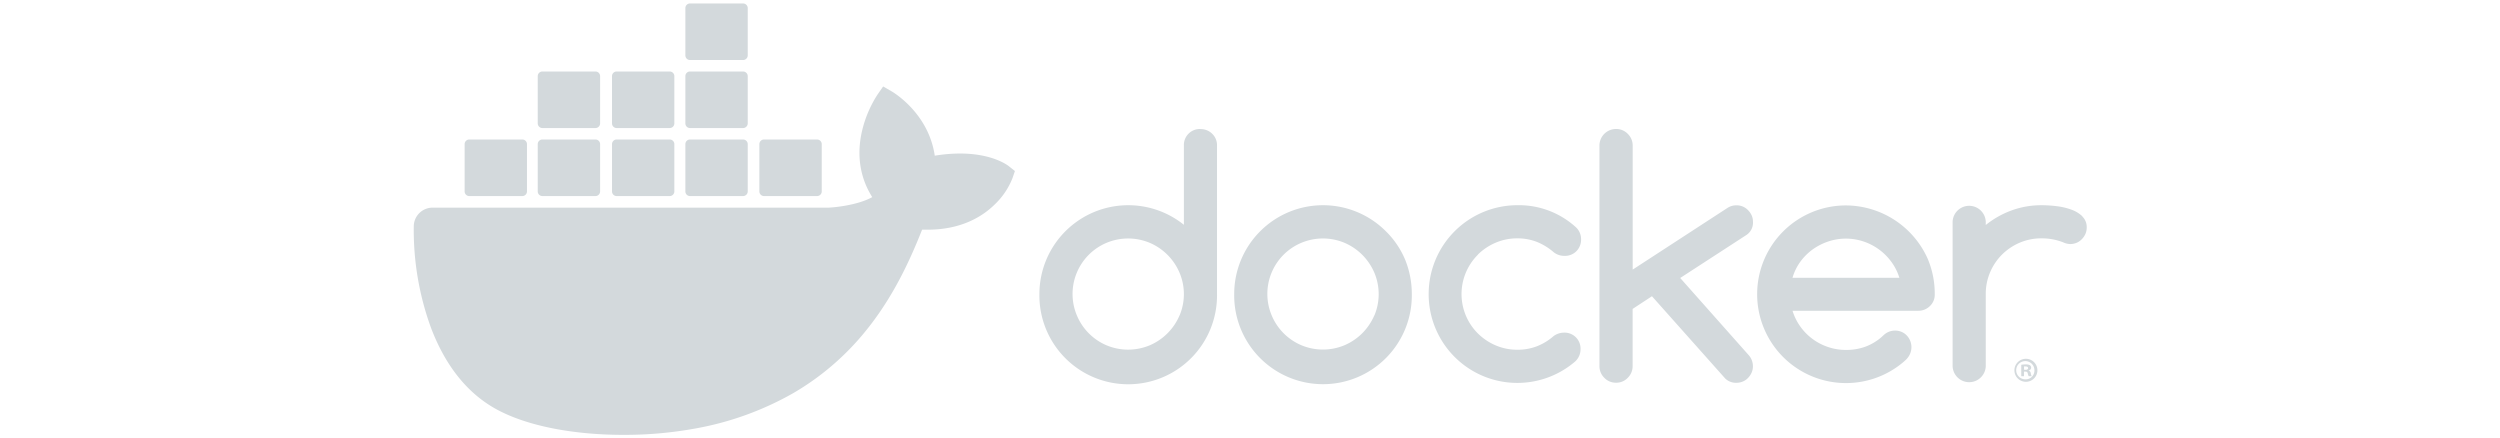
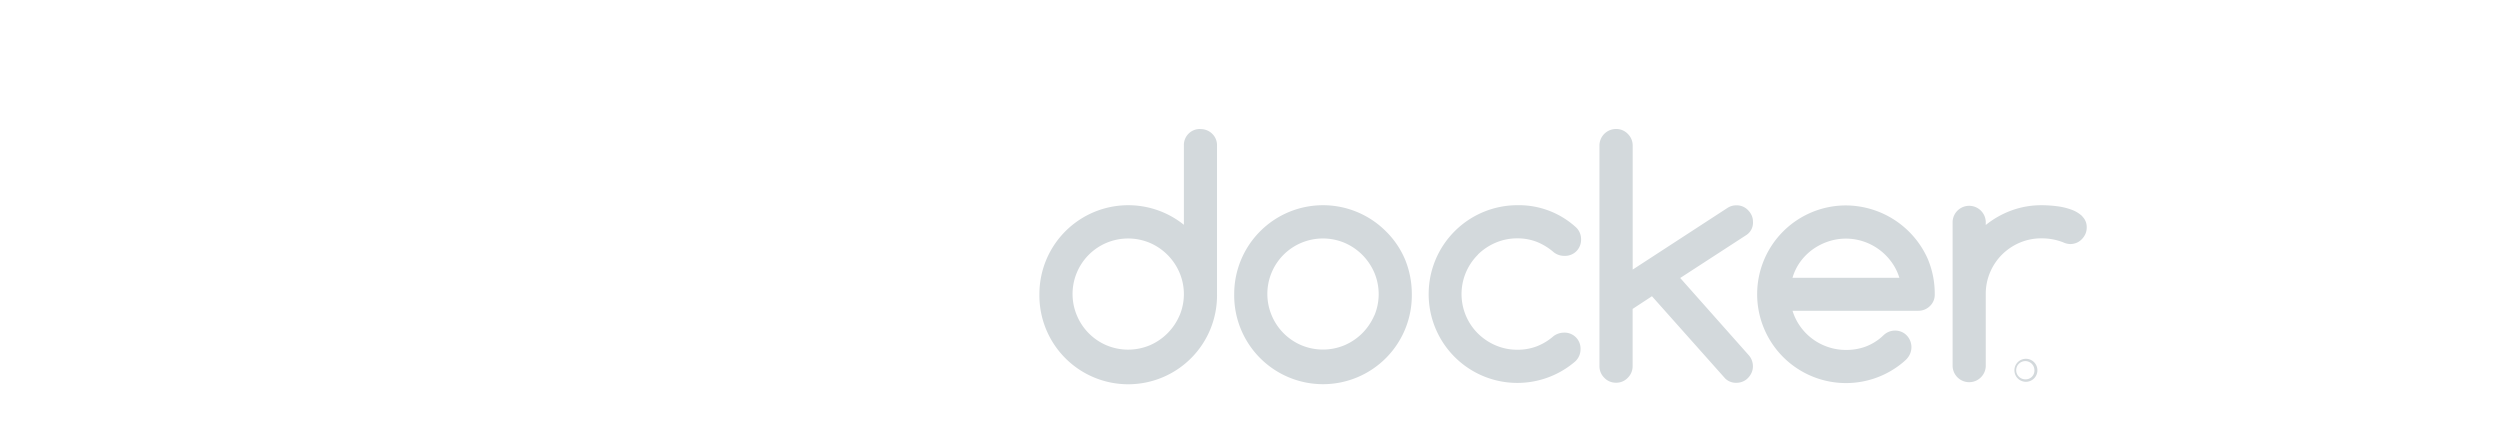
<svg xmlns="http://www.w3.org/2000/svg" width="240" height="42" viewBox="0 0 240 42">
  <g fill="#D3D9DC" fill-rule="nonzero">
    <path d="M115.236 12.385a1.533 1.533 0 0 0-1.583 1.583v7.612a8.529 8.529 0 0 0-13.87 6.653 8.526 8.526 0 1 0 17.05 0V13.976a1.511 1.511 0 0 0-.464-1.136 1.57 1.57 0 0 0-1.133-.447m-2.003 17.892a5.423 5.423 0 0 1-2.838 2.856 5.37 5.37 0 0 1-4.187 0 5.348 5.348 0 0 1-2.823-2.848 5.31 5.31 0 0 1 0-4.14 5.326 5.326 0 0 1 2.823-2.833 5.37 5.37 0 0 1 4.187 0 5.422 5.422 0 0 1 2.838 2.855 5.275 5.275 0 0 1 0 4.125M133.037 22.196a8.526 8.526 0 0 0-14.553 6.029 8.526 8.526 0 1 0 17.05 0 8.773 8.773 0 0 0-.631-3.273 8.324 8.324 0 0 0-1.866-2.756m-1.101 8.082a5.537 5.537 0 0 1-1.143 1.697 5.468 5.468 0 0 1-1.698 1.158 5.363 5.363 0 0 1-4.185 0 5.34 5.34 0 0 1-2.825-2.848 5.318 5.318 0 0 1 2.825-6.966 5.363 5.363 0 0 1 4.185 0c.634.276 1.21.669 1.698 1.159.483.49.87 1.065 1.143 1.697a5.303 5.303 0 0 1 0 4.125M168.285 21.282a1.49 1.49 0 0 0-.127-.609 1.792 1.792 0 0 0-.345-.497 1.504 1.504 0 0 0-1.121-.465 1.55 1.55 0 0 0-.853.249l-9.102 5.922V13.99a1.543 1.543 0 0 0-.465-1.134 1.522 1.522 0 0 0-1.126-.472 1.588 1.588 0 0 0-1.598 1.578v21.18c-.005.423.163.83.465 1.126.295.31.706.48 1.133.472.424.007.83-.164 1.121-.472.302-.296.47-.703.465-1.125v-5.487l1.856-1.218 7.035 7.9a1.47 1.47 0 0 0 1.064.41c.214.002.426-.04.624-.122.187-.078.357-.194.497-.34.144-.149.262-.322.345-.512.085-.192.128-.4.127-.61a1.613 1.613 0 0 0-.44-1.11l-6.54-7.368 6.376-4.14c.412-.285.643-.766.609-1.265M141.873 24.443a5.449 5.449 0 0 1 1.708-1.143 5.233 5.233 0 0 1 2.085-.418 5.08 5.08 0 0 1 1.856.333 5.775 5.775 0 0 1 1.628.994c.294.235.66.36 1.036.353.428.018.845-.144 1.148-.447.299-.304.461-.717.45-1.143a1.553 1.553 0 0 0-.55-1.203 8.126 8.126 0 0 0-5.556-2.07 8.526 8.526 0 0 0-8.526 8.526 8.514 8.514 0 0 0 14.083 6.461 1.6 1.6 0 0 0 .497-1.17 1.533 1.533 0 0 0-1.583-1.583 1.71 1.71 0 0 0-1.007.333 5.408 5.408 0 0 1-1.613.981 5.13 5.13 0 0 1-1.856.328 5.232 5.232 0 0 1-2.085-.417 5.492 5.492 0 0 1-1.707-1.143 5.333 5.333 0 0 1-.023-7.542l.023-.023M199.907 20.765a2.982 2.982 0 0 0-1.073-.646 6.23 6.23 0 0 0-1.414-.328 12.008 12.008 0 0 0-1.439-.09 8.344 8.344 0 0 0-2.863.497c-.9.328-1.739.802-2.485 1.402v-.318a1.593 1.593 0 0 0-3.183 0v13.884a1.593 1.593 0 0 0 3.183 0v-6.94a5.252 5.252 0 0 1 .418-2.088 5.356 5.356 0 0 1 1.14-1.695 5.445 5.445 0 0 1 1.698-1.143c.66-.28 1.37-.423 2.087-.418a5.605 5.605 0 0 1 2.085.38c.21.101.438.158.671.167.214.002.426-.04.624-.122a1.49 1.49 0 0 0 .497-.343c.142-.144.258-.313.343-.497.086-.196.13-.409.129-.623.015-.4-.14-.788-.427-1.067M185.114 24.965a8.643 8.643 0 0 0-7.9-5.244 8.524 8.524 0 0 0-8.527 8.522v.002a8.529 8.529 0 0 0 14.098 6.461c.023-.022.057-.052.062-.06a1.81 1.81 0 0 0 .36-.392c.512-.737.33-1.75-.407-2.261a1.598 1.598 0 0 0-1.966.176c-.052.047-.2.186-.226.206l-.022.02a5.067 5.067 0 0 1-1.53.895 5.339 5.339 0 0 1-1.842.303 5.26 5.26 0 0 1-1.7-.273 5.354 5.354 0 0 1-2.671-1.956 5.219 5.219 0 0 1-.76-1.53h12.054c.423.009.832-.154 1.133-.45.31-.294.48-.707.465-1.134a8.549 8.549 0 0 0-.624-3.28l.003-.005zm-13.034 1.702c.159-.55.41-1.067.745-1.53.33-.457.732-.858 1.188-1.189.461-.33.97-.589 1.508-.768a5.336 5.336 0 0 1 3.37 0 5.44 5.44 0 0 1 2.679 1.956c.34.464.601.981.77 1.531h-10.26zM194.47 34.445a1.103 1.103 0 1 0 .035 2.207 1.103 1.103 0 0 0-.035-2.207m0 1.97a.875.875 0 1 1 .835-.866.837.837 0 0 1-.835.867" />
-     <path d="M194.754 35.576v-.015a.286.286 0 0 0 .237-.248.302.302 0 0 0-.112-.249.76.76 0 0 0-.397-.08 2.385 2.385 0 0 0-.44.035v1.094h.26v-.44h.125c.148 0 .216.052.239.174a.913.913 0 0 0 .088.266h.289a.812.812 0 0 1-.086-.274.32.32 0 0 0-.208-.265m-.314-.08h-.128v-.316a.658.658 0 0 1 .148 0c.167 0 .245.067.245.167s-.12.161-.26.161M96.864 15.966c-.157-.124-1.618-1.227-4.7-1.227-.813.003-1.625.073-2.427.208-.597-4.088-3.976-6.08-4.128-6.17l-.828-.477-.544.785a11.091 11.091 0 0 0-1.47 3.44c-.553 2.333-.217 4.525.968 6.399-1.431.797-3.727.994-4.192 1.01H41.526a1.807 1.807 0 0 0-1.804 1.798c-.044 3.33.52 6.64 1.665 9.768 1.31 3.435 3.258 5.965 5.793 7.513 2.84 1.74 7.455 2.734 12.686 2.734a37.887 37.887 0 0 0 7.045-.64 29.453 29.453 0 0 0 9.195-3.34 25.278 25.278 0 0 0 6.275-5.136c3.012-3.41 4.806-7.207 6.14-10.581h.532c3.298 0 5.326-1.32 6.444-2.426a7.033 7.033 0 0 0 1.7-2.517l.236-.69-.57-.45z" />
-     <path d="M45.05 18.822h5.095c.245 0 .444-.2.444-.445v-4.538a.445.445 0 0 0-.442-.447H45.05c-.245 0-.445.199-.445.445v4.54c0 .245.2.445.445.445M52.07 18.822h5.095c.246 0 .445-.2.445-.445v-4.538a.445.445 0 0 0-.443-.447H52.07c-.247 0-.447.2-.447.447v4.538a.447.447 0 0 0 .448.445M59.198 18.822h5.094c.246 0 .445-.2.445-.445v-4.538a.445.445 0 0 0-.443-.447h-5.096c-.246 0-.445.199-.445.445v4.54c0 .245.2.445.445.445M66.24 18.822h5.095a.447.447 0 0 0 .447-.445v-4.538c0-.247-.2-.447-.447-.447H66.24c-.245 0-.444.199-.444.445v4.54c0 .245.199.445.444.445M52.07 12.293h5.095a.447.447 0 0 0 .445-.447V7.308c0-.245-.2-.444-.445-.444h-5.094a.447.447 0 0 0-.448.444v4.538a.45.45 0 0 0 .448.447M59.198 12.293h5.094a.447.447 0 0 0 .445-.447V7.308c0-.245-.2-.444-.445-.444h-5.094c-.246 0-.445.199-.445.444v4.538c0 .246.199.446.445.447M66.24 12.293h5.095a.45.45 0 0 0 .447-.447V7.308a.447.447 0 0 0-.447-.444H66.24c-.245 0-.444.199-.444.444v4.538c0 .246.198.446.444.447M66.24 5.763h5.095a.447.447 0 0 0 .447-.445V.778a.447.447 0 0 0-.447-.445H66.24c-.245 0-.444.199-.444.445v4.54c0 .245.199.445.444.445M73.345 18.822h5.095a.447.447 0 0 0 .447-.445v-4.538c0-.247-.2-.447-.447-.447h-5.095c-.245 0-.445.199-.445.445v4.54c0 .245.2.445.445.445" />
  </g>
</svg>